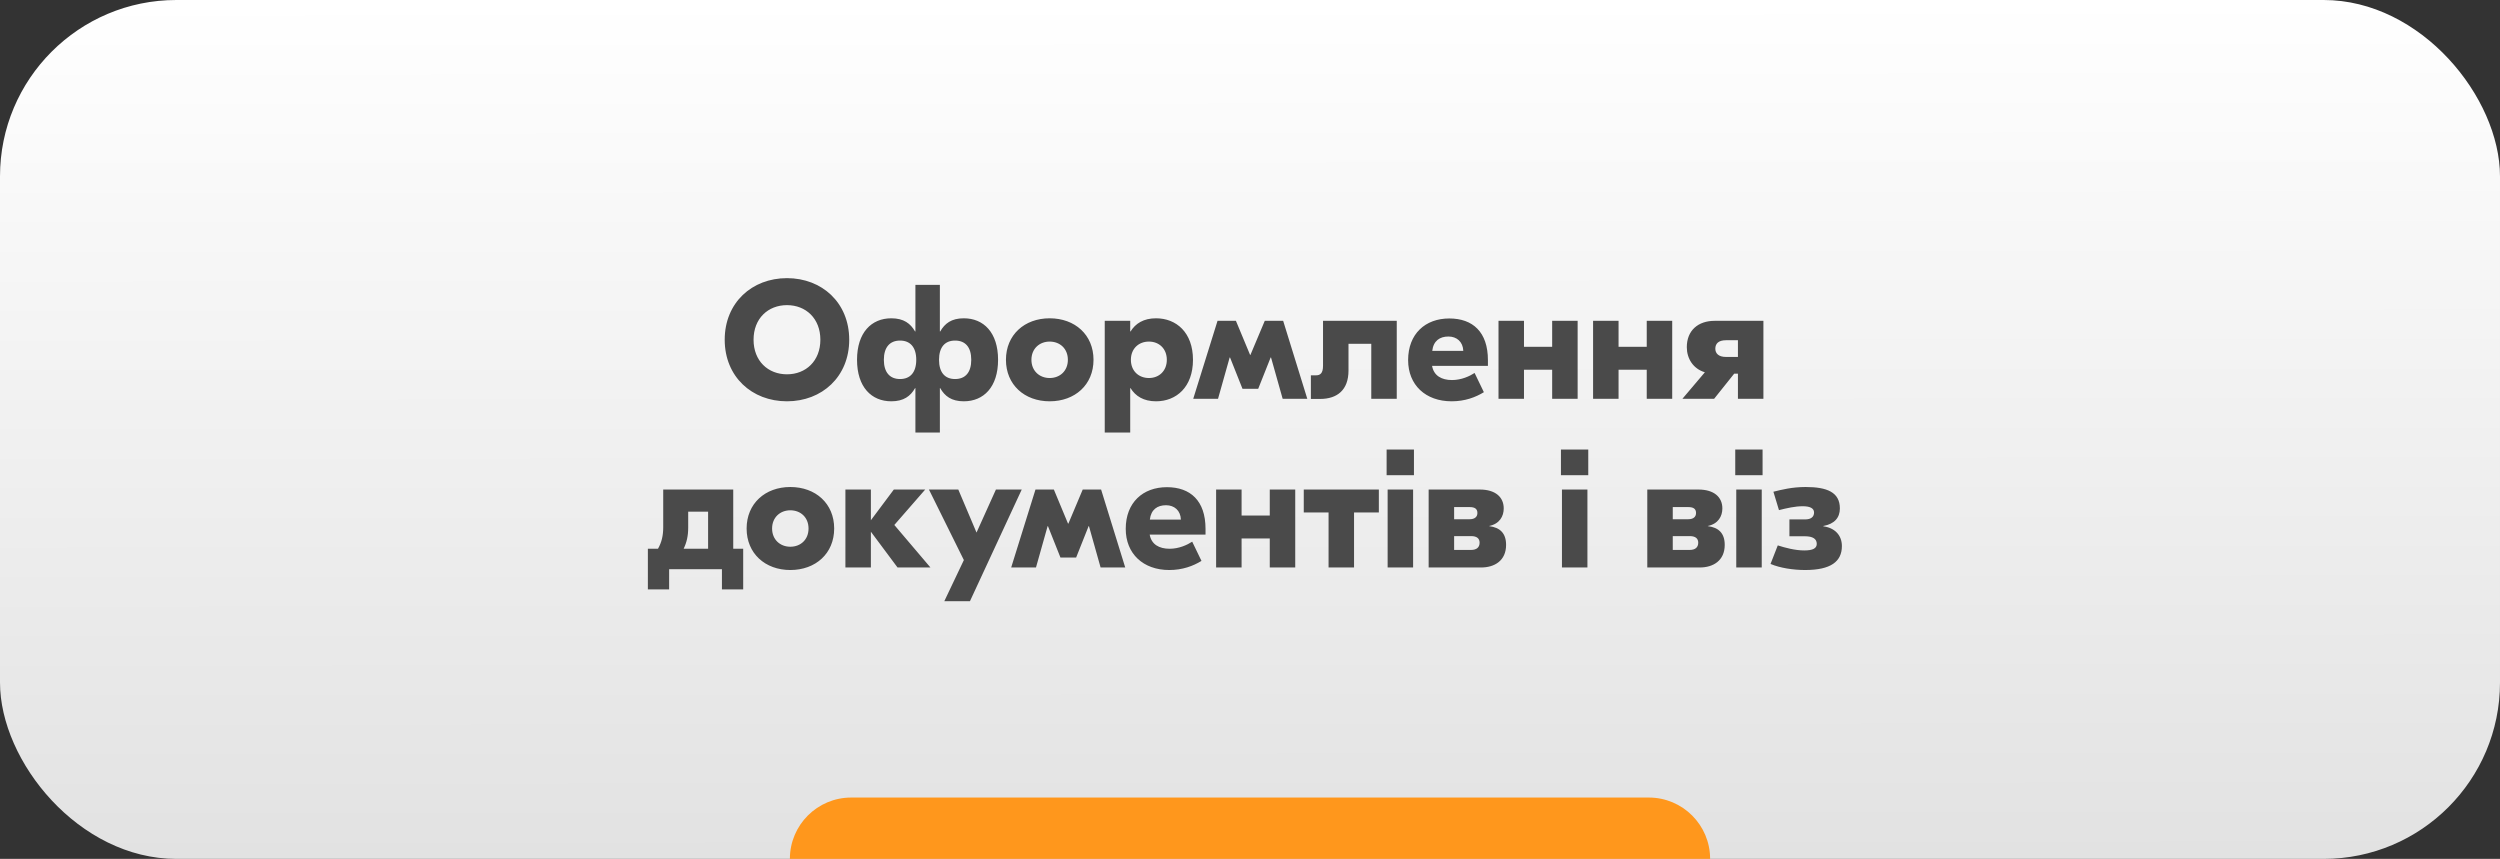
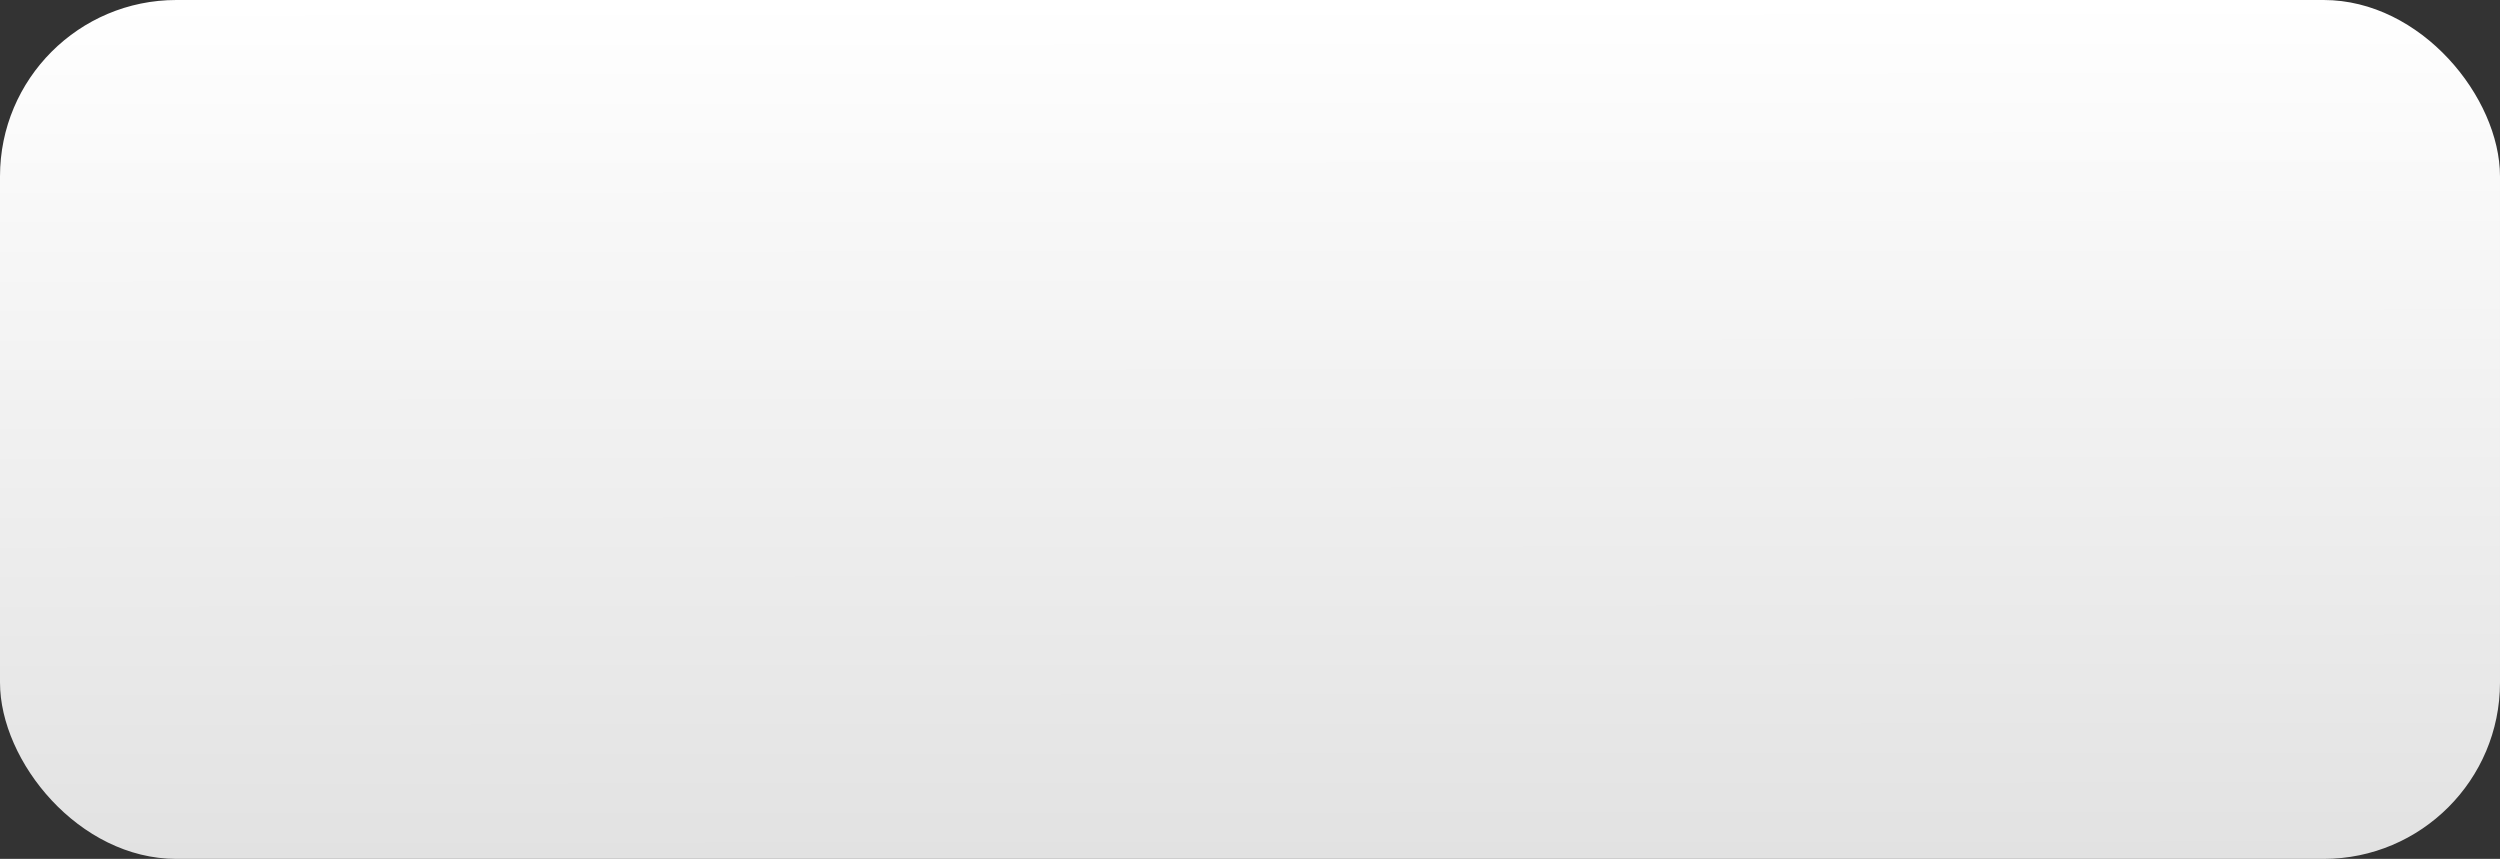
<svg xmlns="http://www.w3.org/2000/svg" width="326" height="112" viewBox="0 0 326 112" fill="none">
  <rect x="0" y="0" width="326" height="112" fill="#333333" stroke="none" />
  <rect width="326" height="112" rx="23" fill="url(#paint0_linear_920_55)" />
-   <path d="M103 112C103 107.582 106.582 104 111 104H215C219.418 104 223 107.582 223 112H103Z" fill="#FF971C" />
-   <path d="M102.62 36.27C107.196 36.27 110.738 39.482 110.738 44.3C110.738 49.118 107.196 52.33 102.62 52.33C98.044 52.33 94.502 49.118 94.502 44.3C94.502 39.482 98.044 36.27 102.62 36.27ZM102.62 39.79C100.156 39.79 98.264 41.528 98.264 44.3C98.264 47.072 100.156 48.81 102.62 48.81C105.084 48.81 106.976 47.072 106.976 44.3C106.976 41.528 105.084 39.79 102.62 39.79ZM119.369 56.4V50.614H119.325C118.731 51.648 117.851 52.33 116.223 52.33C113.649 52.33 111.757 50.482 111.757 46.918C111.757 43.354 113.649 41.506 116.223 41.506C117.851 41.506 118.731 42.188 119.325 43.222H119.369V37.15H122.559V43.222H122.603C123.197 42.188 124.055 41.506 125.683 41.506C128.257 41.506 130.149 43.354 130.149 46.918C130.149 50.482 128.257 52.33 125.683 52.33C124.055 52.33 123.197 51.648 122.603 50.614H122.559V56.4H119.369ZM117.367 49.426C118.687 49.426 119.479 48.568 119.479 46.918C119.479 45.268 118.687 44.41 117.367 44.41C116.047 44.41 115.255 45.268 115.255 46.918C115.255 48.568 116.047 49.426 117.367 49.426ZM124.539 49.426C125.881 49.426 126.651 48.568 126.651 46.918C126.651 45.268 125.881 44.41 124.539 44.41C123.219 44.41 122.449 45.268 122.449 46.918C122.449 48.568 123.219 49.426 124.539 49.426ZM136.874 41.506C140.174 41.506 142.594 43.662 142.594 46.918C142.594 50.174 140.174 52.33 136.874 52.33C133.596 52.33 131.176 50.174 131.176 46.918C131.176 43.662 133.596 41.506 136.874 41.506ZM136.874 44.542C135.554 44.542 134.498 45.466 134.498 46.918C134.498 48.37 135.554 49.294 136.874 49.294C138.216 49.294 139.25 48.37 139.25 46.918C139.25 45.466 138.216 44.542 136.874 44.542ZM144.058 56.4V41.836H147.38V43.222H147.424C148.062 42.188 149.118 41.506 150.746 41.506C153.386 41.506 155.564 43.354 155.564 46.918C155.564 50.482 153.386 52.33 150.746 52.33C149.118 52.33 148.062 51.648 147.424 50.614H147.38V56.4H144.058ZM149.822 49.294C151.142 49.294 152.154 48.37 152.154 46.918C152.154 45.466 151.142 44.542 149.822 44.542C148.48 44.542 147.468 45.466 147.468 46.918C147.468 48.37 148.48 49.294 149.822 49.294ZM155.598 52L158.766 41.836H161.164L163.012 46.28H163.056L164.926 41.836H167.324L170.47 52H167.258L165.74 46.61H165.696L164.068 50.702H162.022L160.394 46.61H160.35L158.832 52H155.598ZM182.136 41.836V52H178.814V44.828H175.844V48.326C175.844 50.856 174.37 52.022 172.148 52.022H170.938V48.942H171.62C172.148 48.942 172.522 48.678 172.522 47.71V41.836H182.136ZM188.987 41.528C192.045 41.528 194.025 43.288 194.025 46.962V47.71H186.743C186.963 48.986 187.975 49.558 189.339 49.558C190.571 49.558 191.649 49.052 192.287 48.634L193.497 51.142C192.419 51.802 191.033 52.33 189.295 52.33C185.885 52.33 183.619 50.196 183.619 46.962C183.619 43.53 185.863 41.528 188.987 41.528ZM188.877 43.882C187.755 43.882 186.919 44.432 186.765 45.752H190.813C190.769 44.564 189.955 43.882 188.877 43.882ZM202.402 41.836H205.724V52H202.402V48.216H198.728V52H195.406V41.836H198.728V45.224H202.402V41.836ZM214.734 41.836H218.056V52H214.734V48.216H211.06V52H207.738V41.836H211.06V45.224H214.734V41.836ZM223.59 41.836H229.948V52H226.626V48.722H226.142L223.524 52H219.388L222.314 48.546C220.774 48.084 219.96 46.742 219.96 45.268C219.96 43.112 221.412 41.836 223.59 41.836ZM225.064 44.366C224.074 44.366 223.678 44.828 223.678 45.466C223.678 46.06 224.074 46.544 225.064 46.544H226.626V44.366H225.064ZM95.614 71.558H96.912V76.86H94.14V74.22H87.254V76.86H84.482V71.558H85.802C86.286 70.7 86.484 69.842 86.484 68.742V63.836H89.74H94.25H95.614V71.558ZM89.74 68.83C89.74 69.886 89.542 70.744 89.146 71.558H92.336V66.718H89.74V68.83ZM103.057 63.506C106.357 63.506 108.777 65.662 108.777 68.918C108.777 72.174 106.357 74.33 103.057 74.33C99.779 74.33 97.359 72.174 97.359 68.918C97.359 65.662 99.779 63.506 103.057 63.506ZM103.057 66.542C101.737 66.542 100.681 67.466 100.681 68.918C100.681 70.37 101.737 71.294 103.057 71.294C104.399 71.294 105.433 70.37 105.433 68.918C105.433 67.466 104.399 66.542 103.057 66.542ZM121.329 74H117.039L113.563 69.336V74H110.241V63.836H113.563V67.84L116.555 63.836H120.647L116.621 68.456L121.329 74ZM129.868 63.836H133.234L126.48 78.4H123.136L125.688 73.032L121.134 63.836H124.962L127.338 69.446L129.868 63.836ZM131.858 74L135.026 63.836H137.424L139.272 68.28H139.316L141.186 63.836H143.584L146.73 74H143.518L142 68.61H141.956L140.328 72.702H138.282L136.654 68.61H136.61L135.092 74H131.858ZM152.163 63.528C155.221 63.528 157.201 65.288 157.201 68.962V69.71H149.919C150.139 70.986 151.151 71.558 152.515 71.558C153.747 71.558 154.825 71.052 155.463 70.634L156.673 73.142C155.595 73.802 154.209 74.33 152.471 74.33C149.061 74.33 146.795 72.196 146.795 68.962C146.795 65.53 149.039 63.528 152.163 63.528ZM152.053 65.882C150.931 65.882 150.095 66.432 149.941 67.752H153.989C153.945 66.564 153.131 65.882 152.053 65.882ZM165.577 63.836H168.899V74H165.577V70.216H161.903V74H158.581V63.836H161.903V67.224H165.577V63.836ZM179.801 63.836V66.828H176.567V74H173.245V66.828H170.011V63.836H179.801ZM184.379 58.622V61.966H180.815V58.622H184.379ZM180.947 74V63.836H184.269V74H180.947ZM194.194 68.61C195.602 68.786 196.394 69.534 196.394 71.052C196.394 73.12 194.876 74 193.138 74H186.296V63.836H192.962C195.008 63.836 196.086 64.826 196.086 66.3C196.086 67.312 195.558 68.302 194.194 68.588V68.61ZM191.642 66.124H189.618V67.708H191.642C192.302 67.708 192.654 67.4 192.654 66.894C192.654 66.344 192.302 66.124 191.642 66.124ZM191.818 71.712C192.544 71.712 192.94 71.382 192.94 70.766C192.94 70.194 192.544 69.908 191.84 69.908H189.618V71.712H191.818ZM207.11 58.622V61.966H203.546V58.622H207.11ZM203.678 74V63.836H207V74H203.678ZM222.704 68.61C224.112 68.786 224.904 69.534 224.904 71.052C224.904 73.12 223.386 74 221.648 74H214.806V63.836H221.472C223.518 63.836 224.596 64.826 224.596 66.3C224.596 67.312 224.068 68.302 222.704 68.588V68.61ZM220.152 66.124H218.128V67.708H220.152C220.812 67.708 221.164 67.4 221.164 66.894C221.164 66.344 220.812 66.124 220.152 66.124ZM220.328 71.712C221.054 71.712 221.45 71.382 221.45 70.766C221.45 70.194 221.054 69.908 220.35 69.908H218.128V71.712H220.328ZM229.84 58.622V61.966H226.276V58.622H229.84ZM226.408 74V63.836H229.73V74H226.408ZM235.387 74.33C233.847 74.33 232.109 74.066 230.877 73.538L231.823 71.118C232.769 71.426 234.089 71.778 235.277 71.778C236.421 71.778 236.905 71.492 236.905 70.92C236.905 70.26 236.377 69.93 235.365 69.93H233.341V67.73H235.409C236.179 67.73 236.553 67.378 236.553 66.828C236.553 66.256 235.981 66.014 235.079 66.014C234.089 66.014 233.011 66.256 231.977 66.52L231.251 64.122C232.307 63.858 233.693 63.506 235.453 63.506C238.247 63.506 239.919 64.188 239.919 66.3C239.919 67.51 239.215 68.324 237.763 68.588V68.632C239.259 68.83 240.183 69.798 240.183 71.206C240.183 73.23 238.731 74.33 235.387 74.33Z" fill="#4A4A4A" />
  <defs>
    <linearGradient id="paint0_linear_920_55" x1="163" y1="3.38995e-08" x2="163.273" y2="393" gradientUnits="userSpaceOnUse">
      <stop stop-color="white" />
      <stop offset="1" stop-color="#999999" />
    </linearGradient>
  </defs>
</svg>